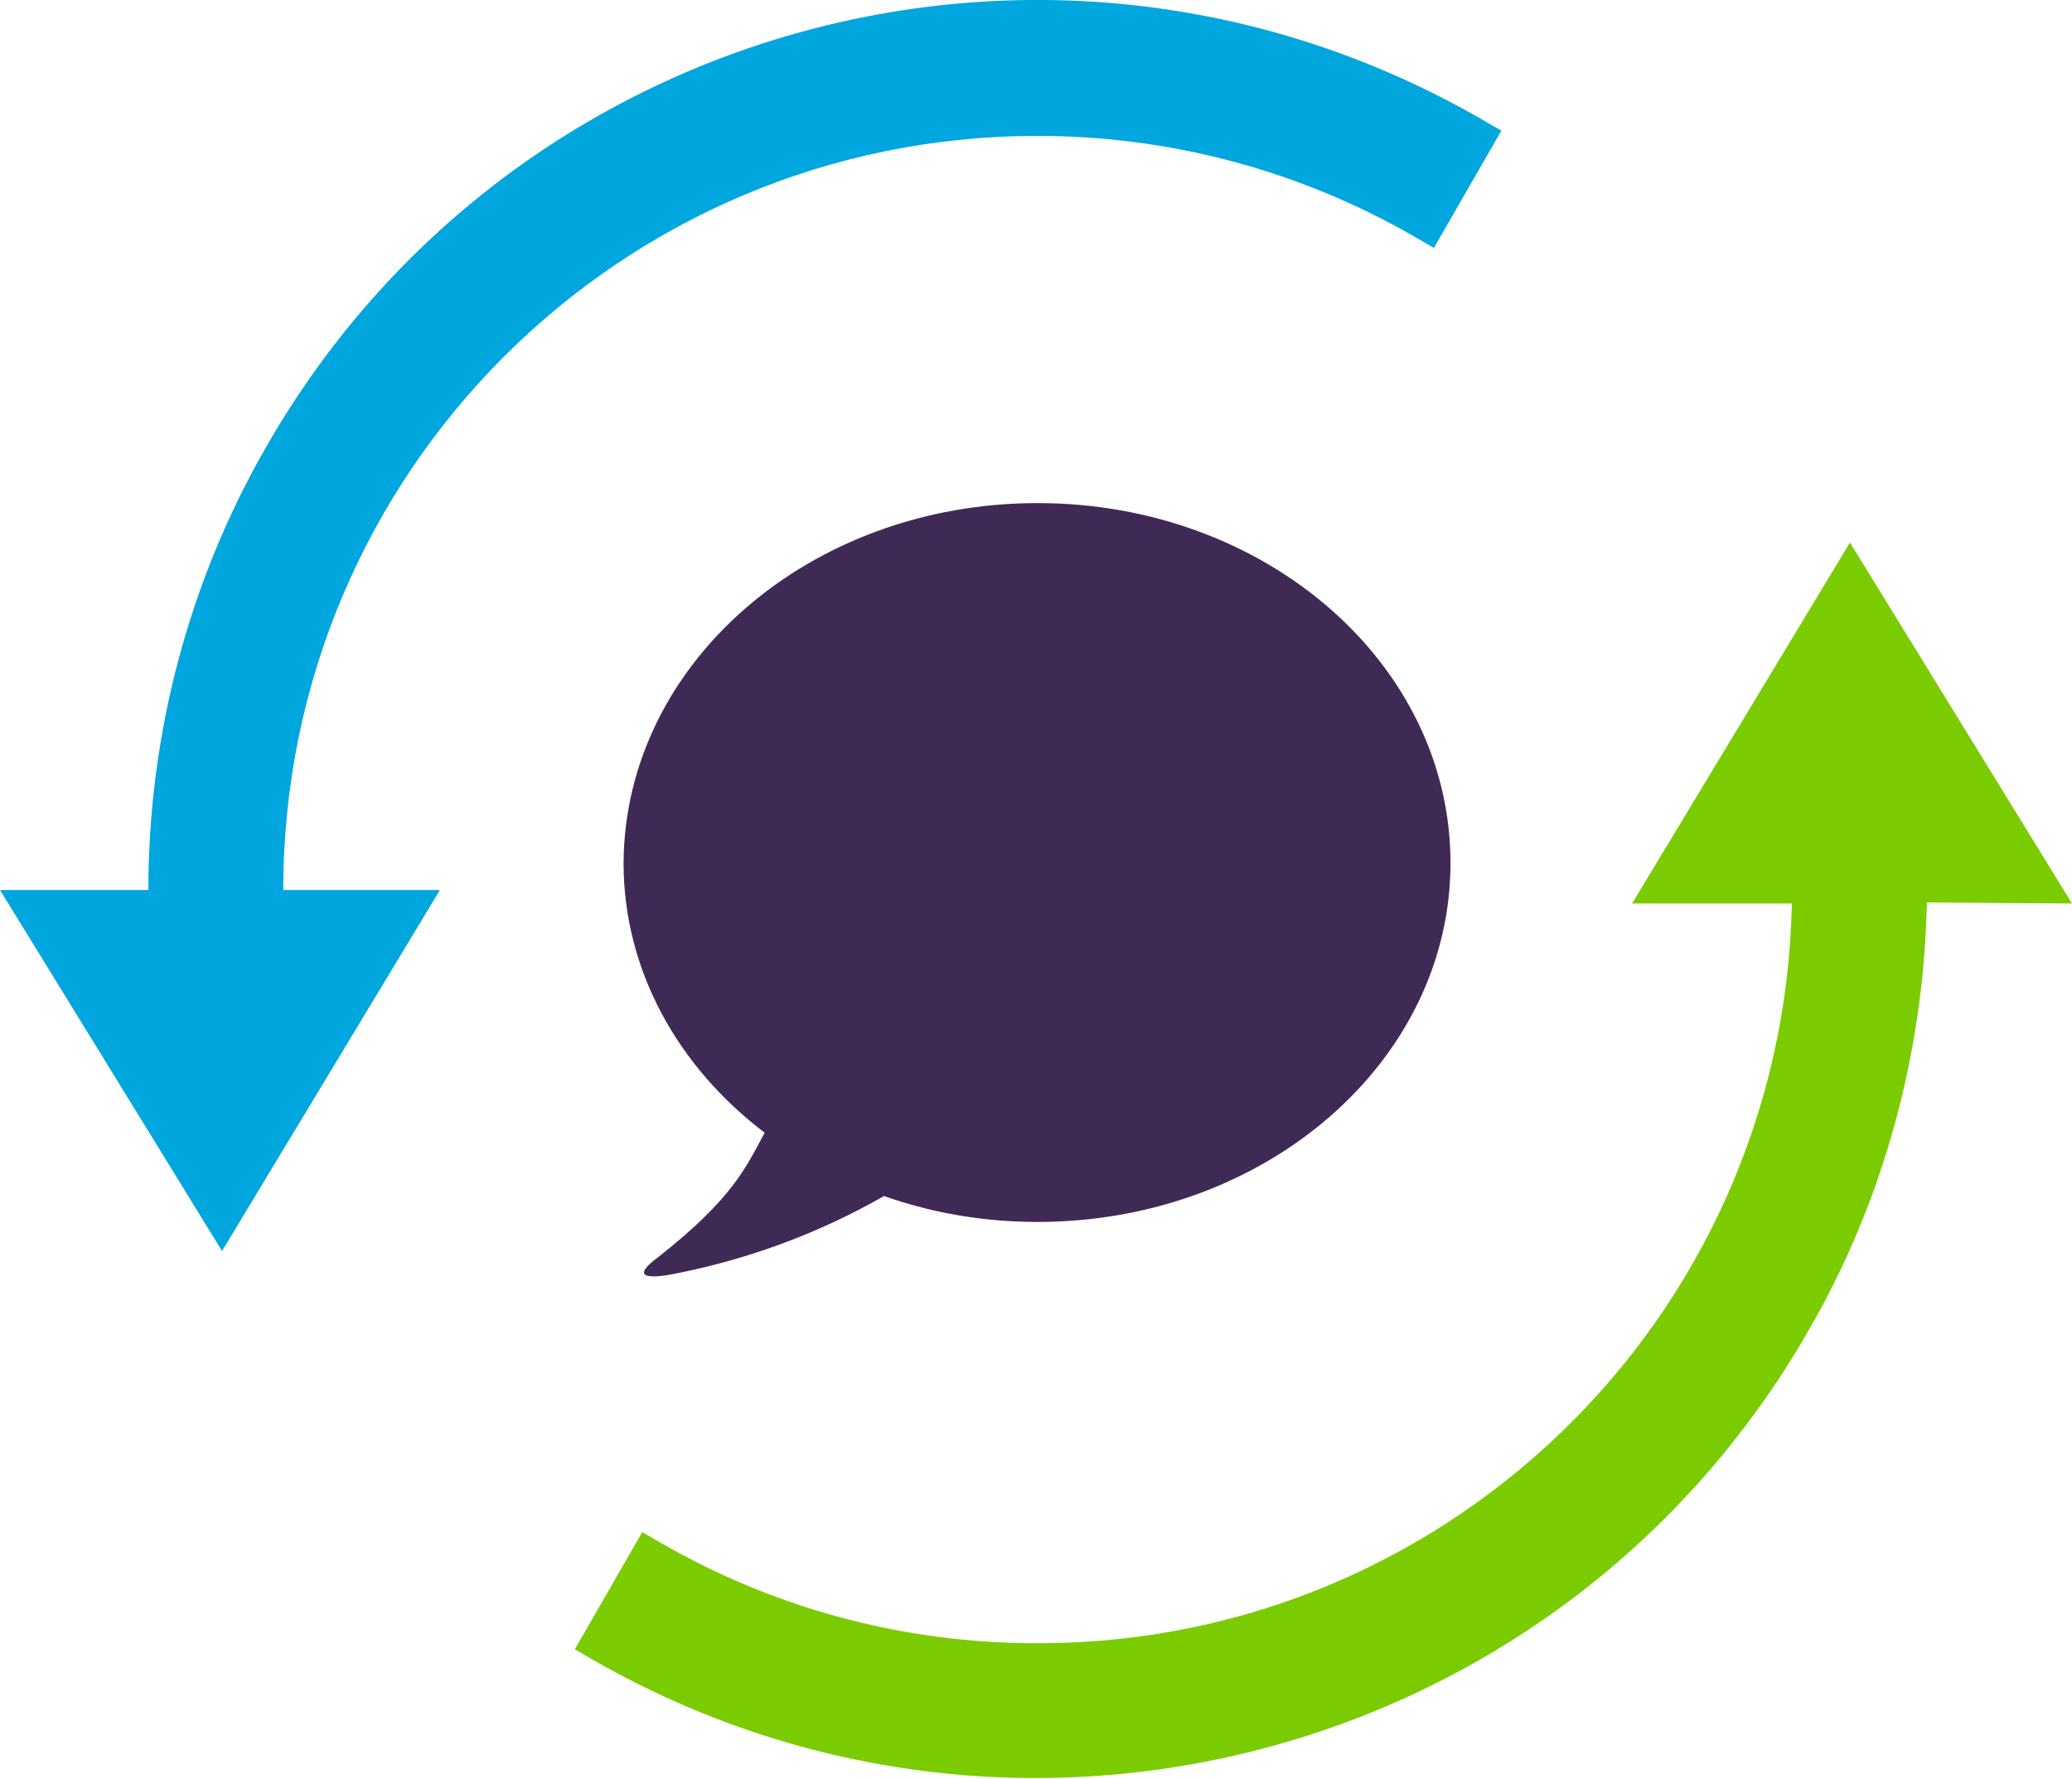
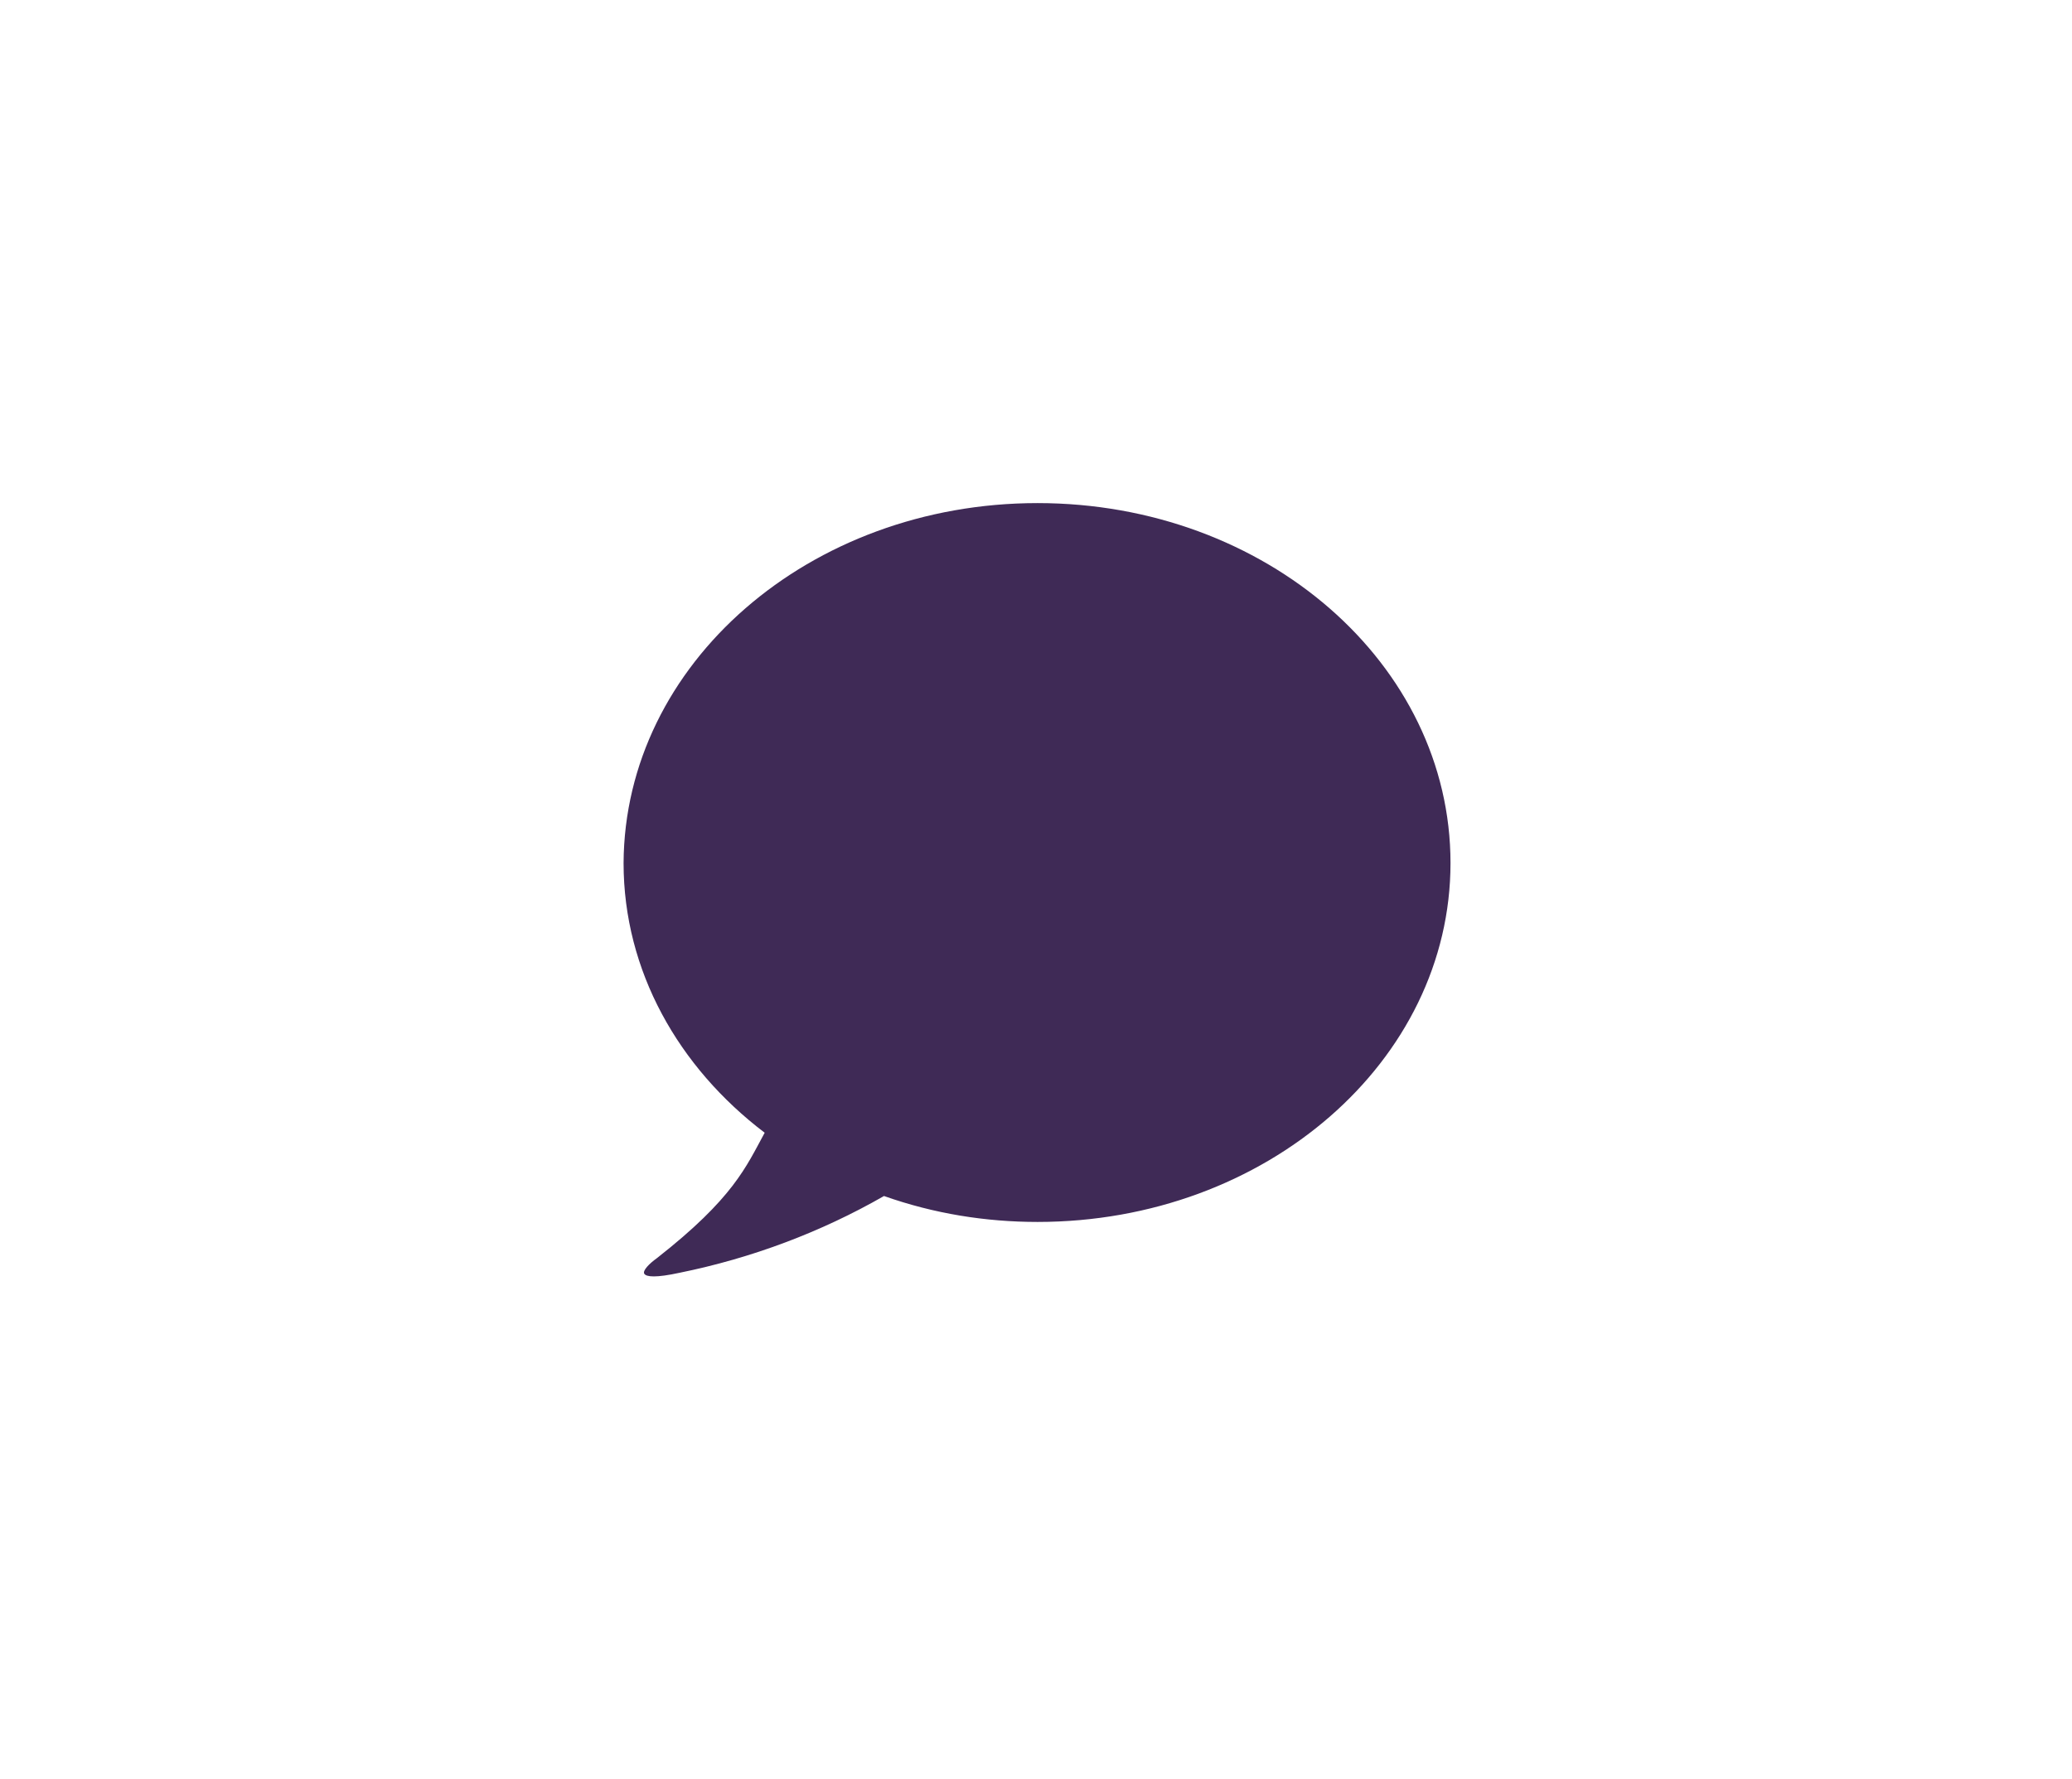
<svg xmlns="http://www.w3.org/2000/svg" version="1.1" id="Layer_1" x="0px" y="0px" viewBox="0 0 199.7 171.5" style="enable-background:new 0 0 199.7 171.5;" xml:space="preserve">
  <style type="text/css">
	.st0{fill:#3F2A56;}
	.st1{fill:#00A6DE;}
	.st2{fill:#7ACC00;}
</style>
  <g id="Layer_2_00000021114429481350170610000011298220939193270463_">
    <g id="Layer_1-2">
      <path class="st0" d="M139.8,83.2c0,19.1-17.8,34.6-39.8,34.6c-5,0-10-0.8-14.8-2.5c-6.1,3.5-12.8,6-19.7,7.4    c-2.3,0.5-3.2,0.4-3.4,0.1s0.5-1,1.2-1.5c7.4-5.8,8.6-8.8,10.4-12.1c-8.3-6.3-13.6-15.6-13.6-26C60.2,64,78,48.5,100,48.5    S139.8,64,139.8,83.2z" />
-       <path class="st1" d="M100,13.1c12.7,0,25.2,3.3,36.3,9.7l1.9,1.1l6.5-11.3l-1.9-1.1C101.7-12.2,49.3,1.9,25.7,43    c-7.5,13-11.4,27.8-11.4,42.8H0l21.4,34.8l21-34.8H27.3C27.3,45.6,59.8,13.1,100,13.1z" />
-       <path class="st2" d="M199.7,87.1l-21.4-34.8l-21,34.8h15.4c-0.8,40.2-33.9,72.1-74.1,71.3c-12.2-0.2-24.2-3.5-34.8-9.6l-1.9-1.1    l-6.5,11.3l1.9,1.1c41.2,23.5,93.6,9.2,117.1-32c7.1-12.3,10.9-26.3,11.3-40.5v-0.6L199.7,87.1z" />
    </g>
  </g>
</svg>